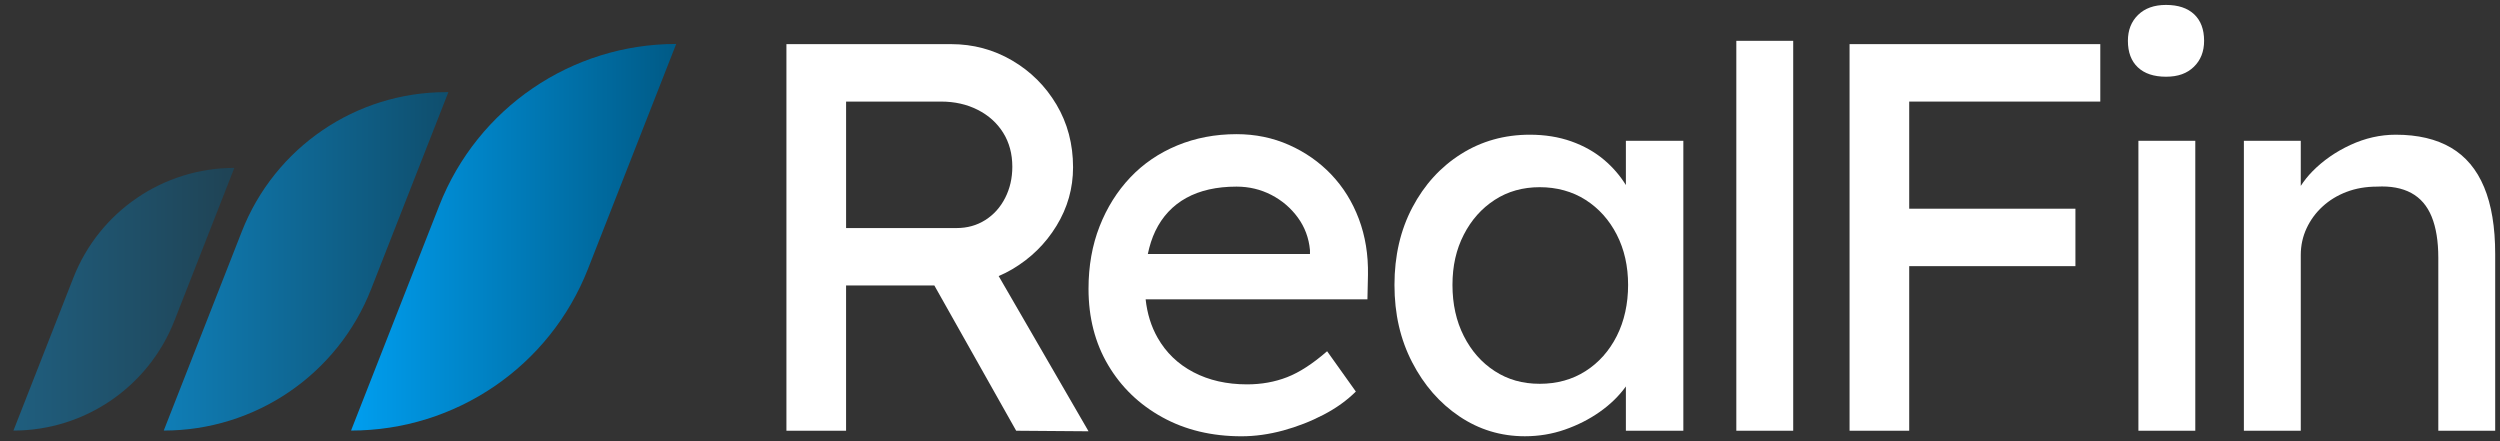
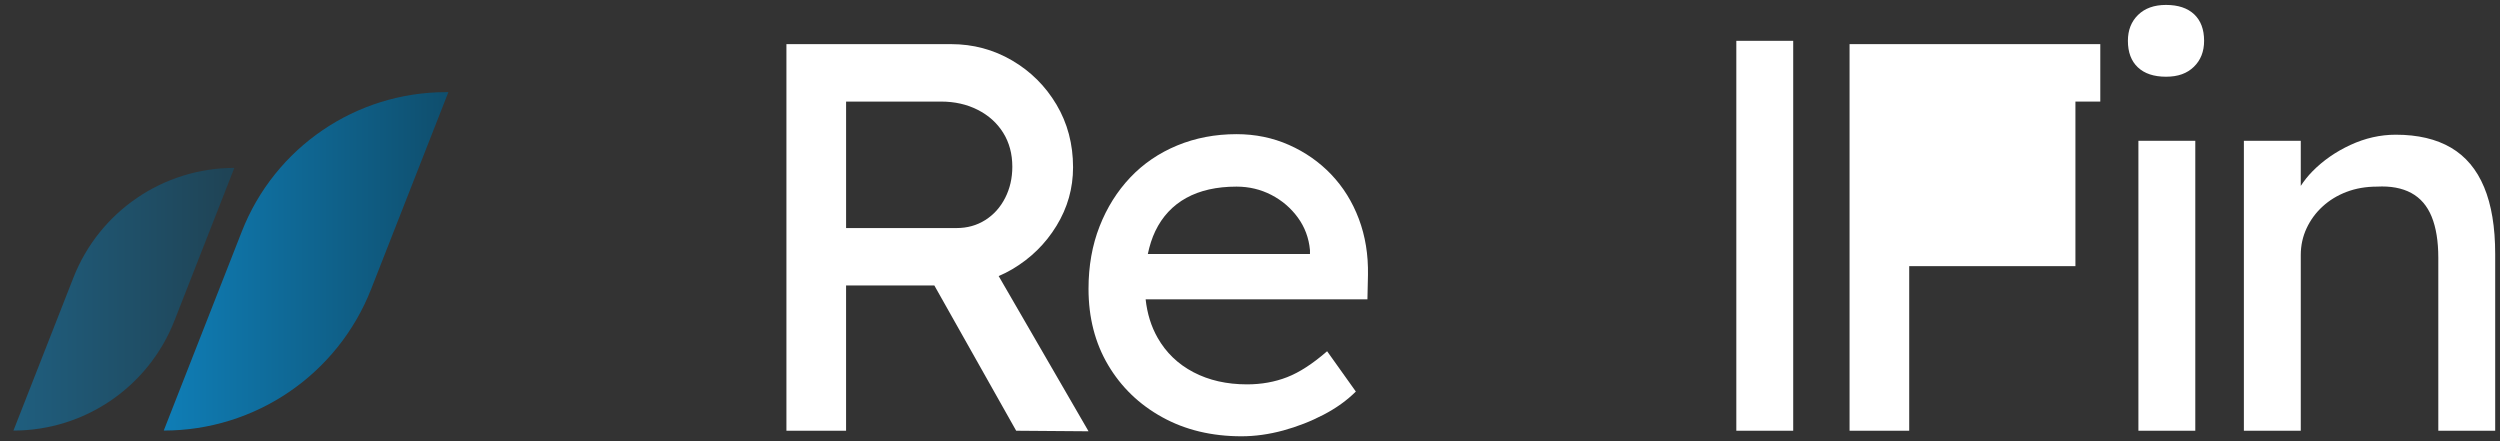
<svg xmlns="http://www.w3.org/2000/svg" width="170" height="30" viewBox="0 0 170 30" fill="none">
  <rect x="0" y="0" width="170" height="30" fill="#333333" stroke="none" />
  <g id="__full-color-light-transparent 1" clip-path="url(#clip0_1122_9170)">
    <g id="Group">
      <path id="Vector" d="M68.837 18.305C70.088 17.566 71.09 16.584 71.841 15.357C72.593 14.13 72.968 12.803 72.968 11.376C72.968 9.799 72.591 8.378 71.841 7.113C71.09 5.849 70.082 4.847 68.818 4.109C67.553 3.37 66.17 3.001 64.668 3.001H53.477V29.29H57.533V19.413H63.536L69.1 29.29L74.02 29.327L67.909 18.772C68.227 18.638 68.536 18.482 68.838 18.305H68.837ZM57.533 6.907H63.992C64.918 6.907 65.751 7.095 66.49 7.471C67.228 7.846 67.804 8.367 68.218 9.03C68.631 9.694 68.838 10.463 68.838 11.34C68.838 12.116 68.674 12.823 68.349 13.461C68.023 14.1 67.573 14.601 66.998 14.964C66.421 15.328 65.771 15.508 65.045 15.508H57.534V6.908L57.533 6.907Z" fill="#ffffff" />
      <path id="Vector_2" d="M90.525 11.864C89.71 11.014 88.753 10.344 87.652 9.856C86.55 9.367 85.361 9.123 84.084 9.123C82.632 9.123 81.286 9.38 80.047 9.893C78.808 10.407 77.743 11.132 76.855 12.071C75.966 13.01 75.271 14.118 74.771 15.395C74.27 16.672 74.019 18.087 74.019 19.639C74.019 21.592 74.463 23.32 75.352 24.823C76.241 26.324 77.468 27.508 79.033 28.371C80.597 29.235 82.394 29.667 84.422 29.667C85.348 29.667 86.293 29.535 87.258 29.273C88.221 29.01 89.136 28.653 89.999 28.202C90.863 27.752 91.595 27.226 92.197 26.625L90.244 23.884C89.267 24.735 88.36 25.323 87.521 25.649C86.682 25.975 85.775 26.137 84.798 26.137C83.421 26.137 82.207 25.862 81.155 25.311C80.104 24.76 79.29 23.978 78.715 22.963C78.279 22.197 78.009 21.327 77.903 20.354H92.985L93.022 18.701C93.047 17.324 92.841 16.054 92.403 14.889C91.965 13.726 91.338 12.718 90.525 11.866V11.864ZM80.666 13.46C81.592 12.948 82.732 12.69 84.083 12.69C84.934 12.69 85.723 12.878 86.45 13.253C87.175 13.628 87.776 14.142 88.252 14.793C88.727 15.444 89.003 16.183 89.078 17.009V17.272H78.052C78.171 16.703 78.338 16.18 78.562 15.713C79.038 14.724 79.739 13.974 80.665 13.46H80.666Z" fill="#ffffff" />
-       <path id="Vector_3" d="M110.56 12.583C110.162 11.943 109.67 11.369 109.077 10.869C108.439 10.331 107.693 9.912 106.843 9.611C105.991 9.31 105.052 9.16 104.026 9.16C102.298 9.16 100.739 9.598 99.35 10.474C97.96 11.351 96.858 12.559 96.045 14.099C95.231 15.639 94.824 17.398 94.824 19.375C94.824 21.352 95.224 23.081 96.026 24.633C96.827 26.186 97.898 27.412 99.237 28.313C100.576 29.215 102.06 29.665 103.688 29.665C104.639 29.665 105.547 29.515 106.41 29.214C107.274 28.913 108.063 28.514 108.777 28.012C109.49 27.512 110.078 26.941 110.542 26.303C110.549 26.293 110.553 26.284 110.56 26.274V29.289H114.467V9.573H110.56V12.582V12.583ZM109.941 22.849C109.427 23.863 108.72 24.659 107.819 25.234C106.917 25.811 105.878 26.098 104.701 26.098C103.525 26.098 102.53 25.81 101.641 25.234C100.752 24.659 100.051 23.863 99.538 22.849C99.024 21.836 98.768 20.678 98.768 19.375C98.768 18.073 99.024 16.959 99.538 15.958C100.051 14.957 100.752 14.168 101.641 13.592C102.53 13.016 103.549 12.729 104.701 12.729C105.854 12.729 106.917 13.016 107.819 13.592C108.721 14.168 109.428 14.957 109.941 15.958C110.453 16.96 110.711 18.099 110.711 19.375C110.711 20.651 110.453 21.835 109.941 22.849Z" fill="#ffffff" />
      <path id="Vector_4" d="M121.938 2.776H118.07V29.29H121.938V2.776Z" fill="#ffffff" />
-       <path id="Vector_5" d="M127.573 3.001H125.77V29.29H129.826V18.098H141.129V14.192H129.826V6.907H142.82V3.001H129.826H127.573Z" fill="#ffffff" />
+       <path id="Vector_5" d="M127.573 3.001H125.77V29.29H129.826V18.098H141.129V14.192V6.907H142.82V3.001H129.826H127.573Z" fill="#ffffff" />
      <path id="Vector_6" d="M149.28 9.574H145.412V29.29H149.28V9.574Z" fill="#ffffff" />
      <path id="Vector_7" d="M147.288 0.335C146.487 0.335 145.855 0.56 145.392 1.011C144.928 1.462 144.697 2.05 144.697 2.776C144.697 3.552 144.922 4.153 145.373 4.578C145.824 5.004 146.462 5.217 147.288 5.217C148.114 5.217 148.721 4.992 149.185 4.541C149.648 4.09 149.879 3.502 149.879 2.776C149.879 2 149.655 1.399 149.204 0.973C148.753 0.548 148.114 0.335 147.288 0.335Z" fill="#ffffff" />
      <path id="Vector_8" d="M168.92 12.728C168.419 11.525 167.668 10.63 166.667 10.042C165.665 9.455 164.414 9.16 162.911 9.16C161.859 9.16 160.833 9.392 159.832 9.855C158.83 10.318 157.967 10.919 157.241 11.657C156.931 11.971 156.675 12.301 156.452 12.64V9.573H152.584V29.289H156.452V17.346C156.452 16.696 156.584 16.088 156.847 15.525C157.11 14.961 157.472 14.467 157.936 14.042C158.4 13.617 158.944 13.284 159.57 13.047C160.195 12.809 160.884 12.69 161.635 12.69C162.561 12.64 163.337 12.784 163.964 13.122C164.59 13.46 165.053 13.999 165.354 14.737C165.654 15.476 165.805 16.408 165.805 17.535V29.291H169.673V17.273C169.673 15.446 169.422 13.931 168.921 12.729L168.92 12.728Z" fill="#ffffff" />
    </g>
    <g id="Group_2">
      <path id="Vector_9" opacity="0.4" d="M0.914 29.279L4.991 18.881C6.757 14.378 11.1 11.417 15.936 11.417L11.859 21.815C10.093 26.317 5.75 29.279 0.914 29.279Z" fill="url(#paint0_linear_1122_9170)" />
      <path id="Vector_10" opacity="0.7" d="M11.135 29.278L16.445 15.738C18.685 10.025 24.196 6.266 30.334 6.266H30.489L25.236 19.661C22.962 25.462 17.366 29.278 11.136 29.278H11.135Z" fill="url(#paint1_linear_1122_9170)" />
-       <path id="Vector_11" d="M23.871 29.278L29.872 13.975C32.471 7.348 38.863 2.989 45.981 2.989L39.98 18.292C37.38 24.919 30.989 29.278 23.871 29.278Z" fill="url(#paint2_linear_1122_9170)" />
    </g>
  </g>
  <defs>
    <linearGradient id="paint0_linear_1122_9170" x1="0.914" y1="20.348" x2="15.936" y2="20.348" gradientUnits="userSpaceOnUse">
      <stop stop-color="#009EEF" />
      <stop offset="1" stop-color="#005A86" />
    </linearGradient>
    <linearGradient id="paint1_linear_1122_9170" x1="11.135" y1="17.771" x2="30.488" y2="17.771" gradientUnits="userSpaceOnUse">
      <stop stop-color="#009EEF" />
      <stop offset="1" stop-color="#005A86" />
    </linearGradient>
    <linearGradient id="paint2_linear_1122_9170" x1="23.871" y1="16.134" x2="45.982" y2="16.134" gradientUnits="userSpaceOnUse">
      <stop stop-color="#009EEF" />
      <stop offset="1" stop-color="#005A86" />
    </linearGradient>
    <clipPath id="clip0_1122_9170">
      <rect width="170" height="30" fill="white" />
    </clipPath>
  </defs>
</svg>